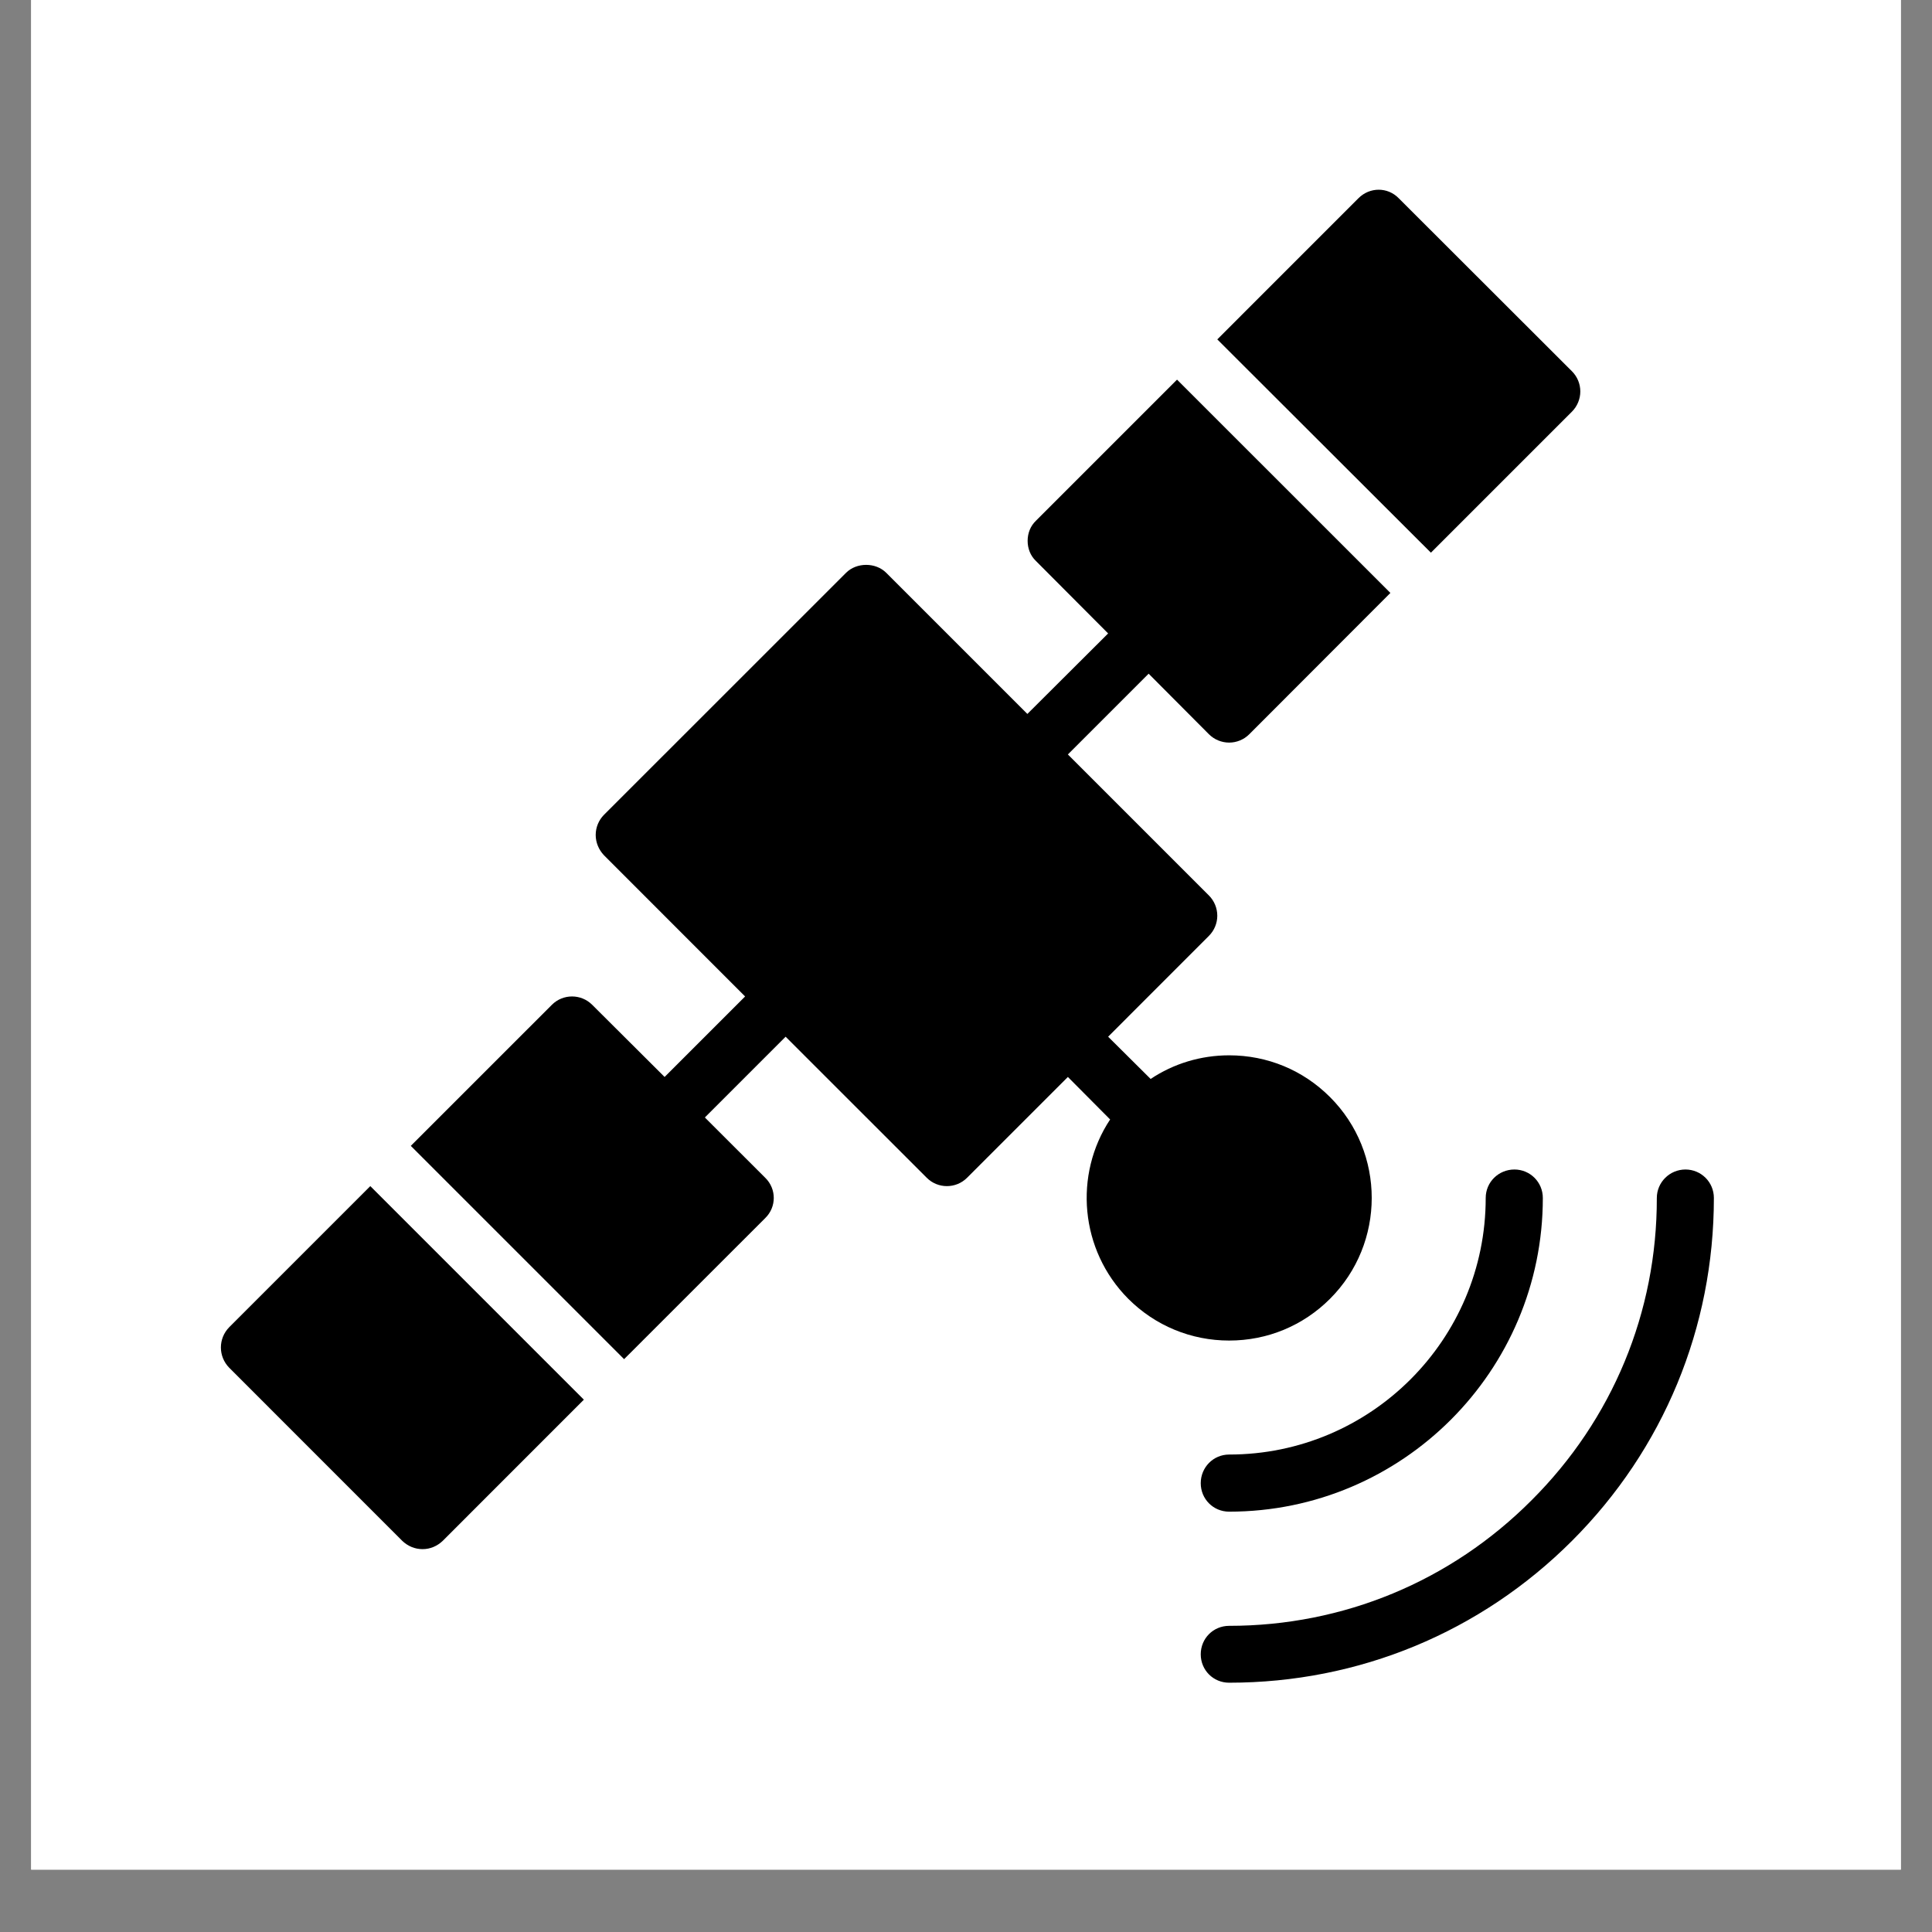
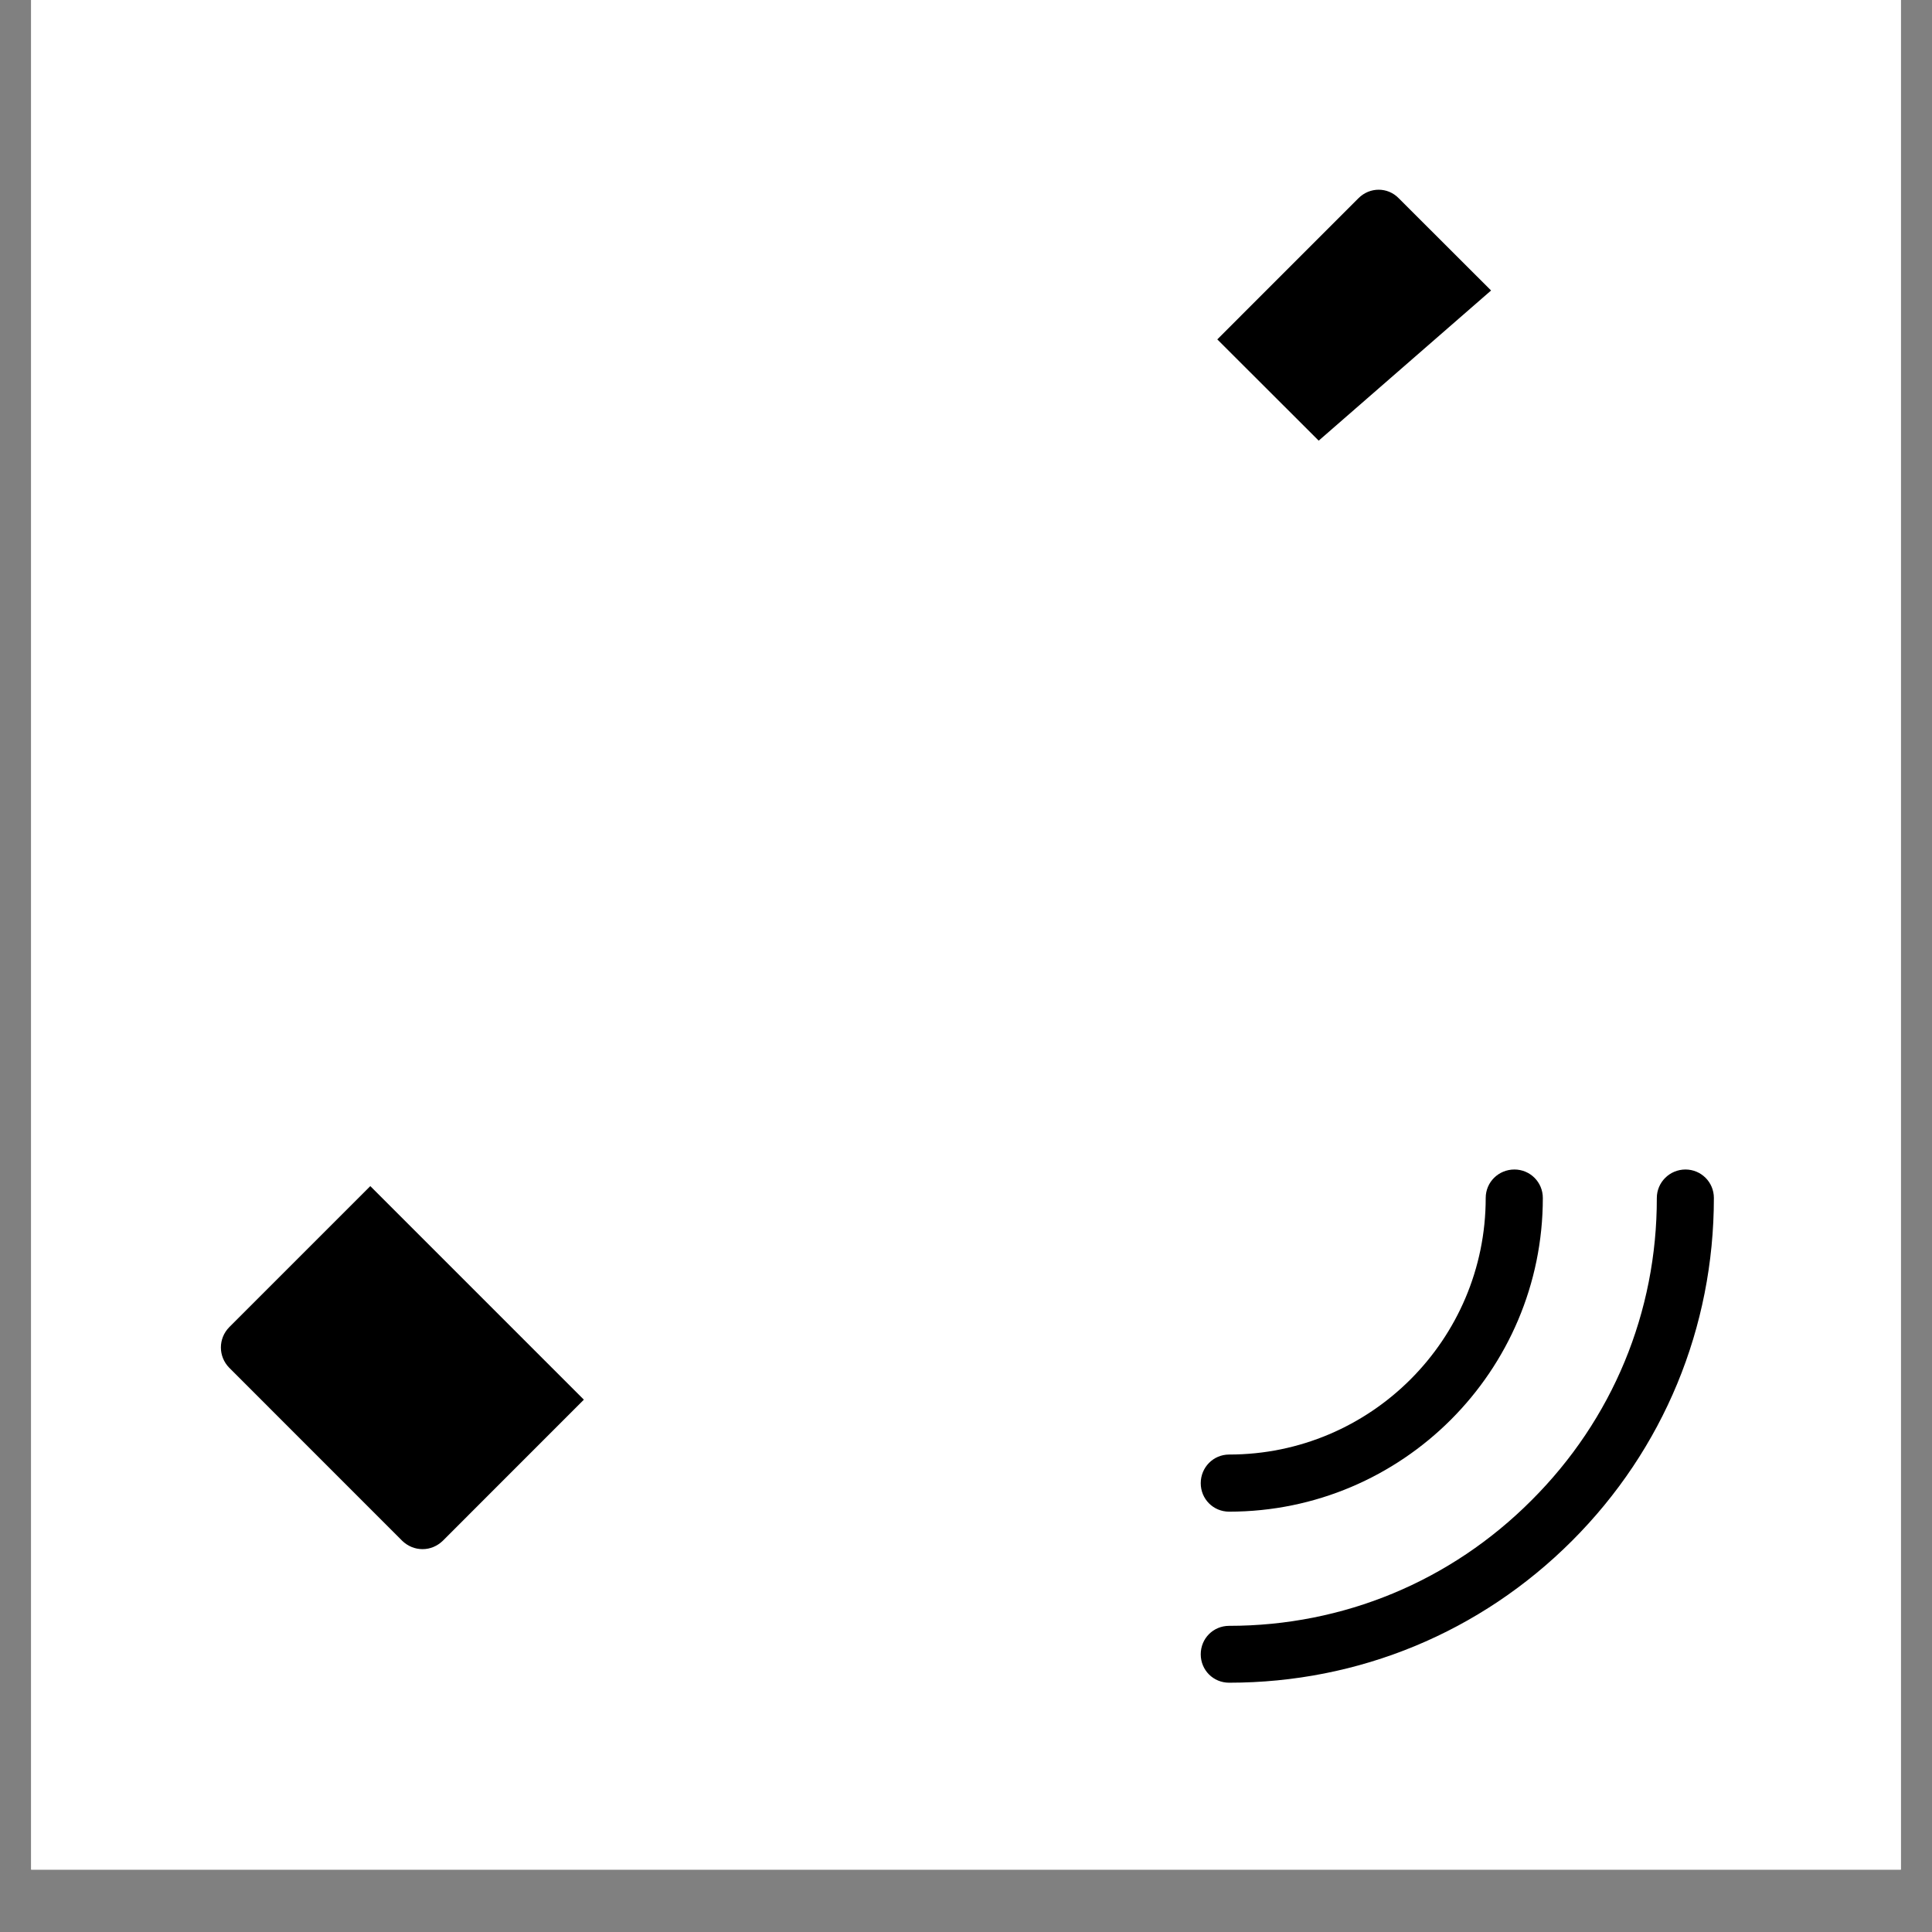
<svg xmlns="http://www.w3.org/2000/svg" width="40" zoomAndPan="magnify" viewBox="0 0 30 30" height="40" preserveAspectRatio="xMidYMid meet" version="1.0">
  <rect x="0" y="0" width="30" height="30" fill="#808080" stroke="none" />
  <defs>
    <clipPath id="cb2328092b">
      <path d="M 0.484 0 L 29.516 0 L 29.516 29.031 L 0.484 29.031 Z M 0.484 0 " clip-rule="nonzero" />
    </clipPath>
    <clipPath id="95426e7bbe">
-       <path d="M 18 2.902 L 25 2.902 L 25 9 L 18 9 Z M 18 2.902 " clip-rule="nonzero" />
+       <path d="M 18 2.902 L 25 2.902 L 18 9 Z M 18 2.902 " clip-rule="nonzero" />
    </clipPath>
    <clipPath id="7fe63a03cf">
      <path d="M 3.387 18 L 10 18 L 10 25 L 3.387 25 Z M 3.387 18 " clip-rule="nonzero" />
    </clipPath>
    <clipPath id="4eff7415d4">
      <path d="M 18 18 L 26.613 18 L 26.613 26.129 L 18 26.129 Z M 18 18 " clip-rule="nonzero" />
    </clipPath>
  </defs>
  <g clip-path="url(#cb2328092b)">
    <path fill="#ffffff" d="M 0.484 0 L 29.516 0 L 29.516 29.031 L 0.484 29.031 Z M 0.484 0 " fill-opacity="1" fill-rule="nonzero" />
    <path fill="#ffffff" d="M 0.484 0 L 29.516 0 L 29.516 29.031 L 0.484 29.031 Z M 0.484 0 " fill-opacity="1" fill-rule="nonzero" />
  </g>
  <g clip-path="url(#95426e7bbe)">
    <path fill="#000000" d="M 22.219 8.582 L 18.902 5.27 L 21.094 3.078 C 21.27 2.902 21.547 2.902 21.719 3.078 L 24.41 5.766 C 24.492 5.848 24.539 5.961 24.539 6.078 C 24.539 6.195 24.492 6.309 24.41 6.391 Z M 22.219 8.582 " fill-opacity="1" fill-rule="nonzero" />
  </g>
-   <path fill="#000000" d="M 8.57 15.602 C 8.742 15.43 9.023 15.43 9.195 15.602 L 10.32 16.723 L 11.57 15.473 L 9.379 13.281 C 9.297 13.195 9.25 13.082 9.25 12.965 C 9.25 12.848 9.297 12.734 9.379 12.652 L 13.137 8.895 C 13.301 8.73 13.598 8.73 13.762 8.895 L 15.953 11.086 L 17.207 9.836 L 16.086 8.711 C 16 8.629 15.957 8.516 15.957 8.398 C 15.957 8.281 16 8.168 16.086 8.086 L 18.277 5.895 L 21.59 9.207 L 19.398 11.402 C 19.316 11.484 19.203 11.531 19.086 11.531 C 18.969 11.531 18.855 11.484 18.773 11.402 L 17.836 10.461 L 16.582 11.715 L 18.773 13.906 C 18.855 13.988 18.902 14.102 18.902 14.219 C 18.902 14.336 18.855 14.449 18.773 14.531 L 17.207 16.098 L 17.867 16.754 C 18.223 16.516 18.645 16.387 19.086 16.387 C 19.68 16.387 20.234 16.617 20.652 17.035 C 21.516 17.898 21.516 19.305 20.652 20.168 C 20.234 20.586 19.68 20.816 19.086 20.816 C 18.496 20.816 17.938 20.586 17.52 20.168 C 16.766 19.41 16.672 18.238 17.238 17.383 L 16.582 16.723 L 15.016 18.289 C 14.93 18.375 14.816 18.418 14.703 18.418 C 14.59 18.418 14.477 18.375 14.391 18.289 L 12.199 16.098 L 10.945 17.352 L 11.883 18.289 C 12.059 18.461 12.059 18.742 11.883 18.914 L 9.691 21.105 L 6.379 17.793 Z M 8.57 15.602 " fill-opacity="1" fill-rule="nonzero" />
  <g clip-path="url(#7fe63a03cf)">
    <path fill="#000000" d="M 3.559 20.609 L 5.75 18.418 L 9.066 21.734 L 6.875 23.926 C 6.789 24.008 6.68 24.055 6.562 24.055 C 6.441 24.055 6.332 24.008 6.246 23.926 L 3.559 21.238 C 3.387 21.062 3.387 20.785 3.559 20.609 Z M 3.559 20.609 " fill-opacity="1" fill-rule="nonzero" />
  </g>
  <path fill="#000000" d="M 19.086 22.586 C 21.285 22.586 23.07 20.801 23.07 18.602 C 23.07 18.355 23.27 18.16 23.516 18.16 C 23.758 18.16 23.957 18.355 23.957 18.602 C 23.957 21.289 21.773 23.473 19.086 23.473 C 18.84 23.473 18.645 23.277 18.645 23.031 C 18.645 22.785 18.84 22.586 19.086 22.586 Z M 19.086 22.586 " fill-opacity="1" fill-rule="nonzero" />
  <g clip-path="url(#4eff7415d4)">
    <path fill="#000000" d="M 19.086 25.246 C 20.859 25.246 22.527 24.555 23.781 23.297 C 25.039 22.043 25.73 20.375 25.727 18.602 C 25.727 18.359 25.926 18.16 26.172 18.16 C 26.414 18.16 26.613 18.355 26.613 18.602 C 26.613 20.613 25.832 22.504 24.41 23.926 C 22.988 25.348 21.098 26.129 19.086 26.129 C 18.84 26.129 18.645 25.934 18.645 25.688 C 18.645 25.441 18.84 25.246 19.086 25.246 Z M 19.086 25.246 " fill-opacity="1" fill-rule="nonzero" />
  </g>
</svg>